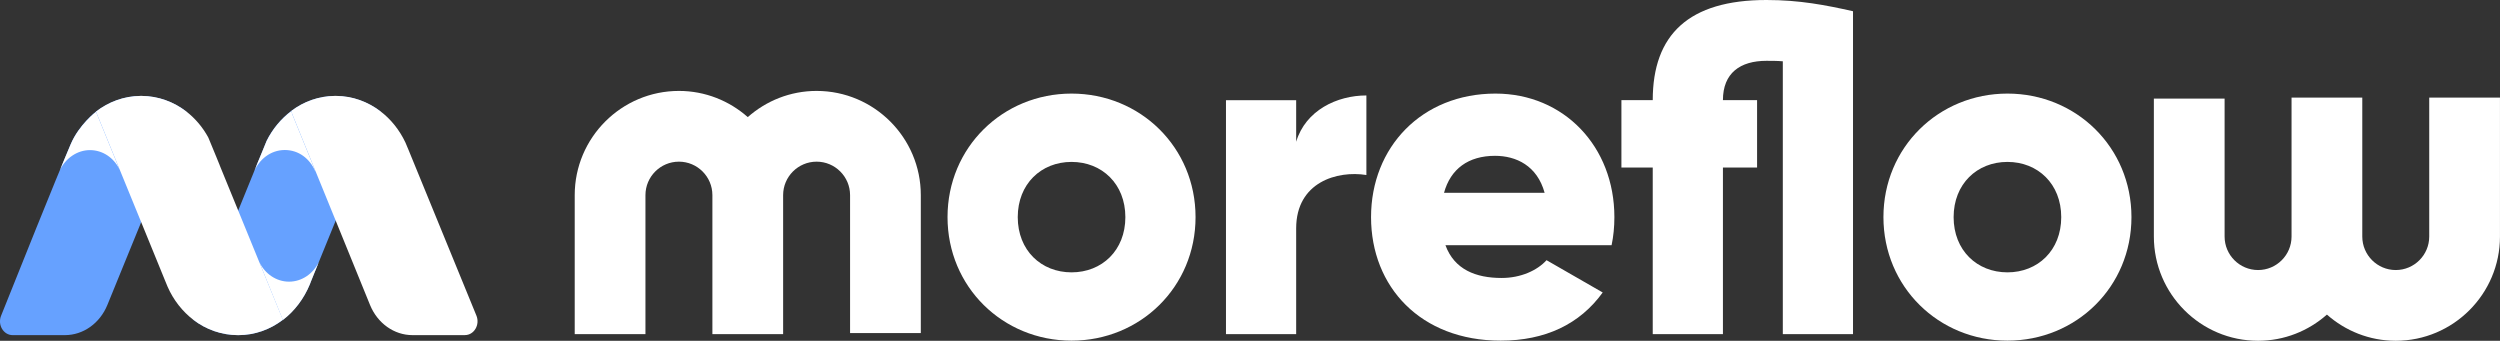
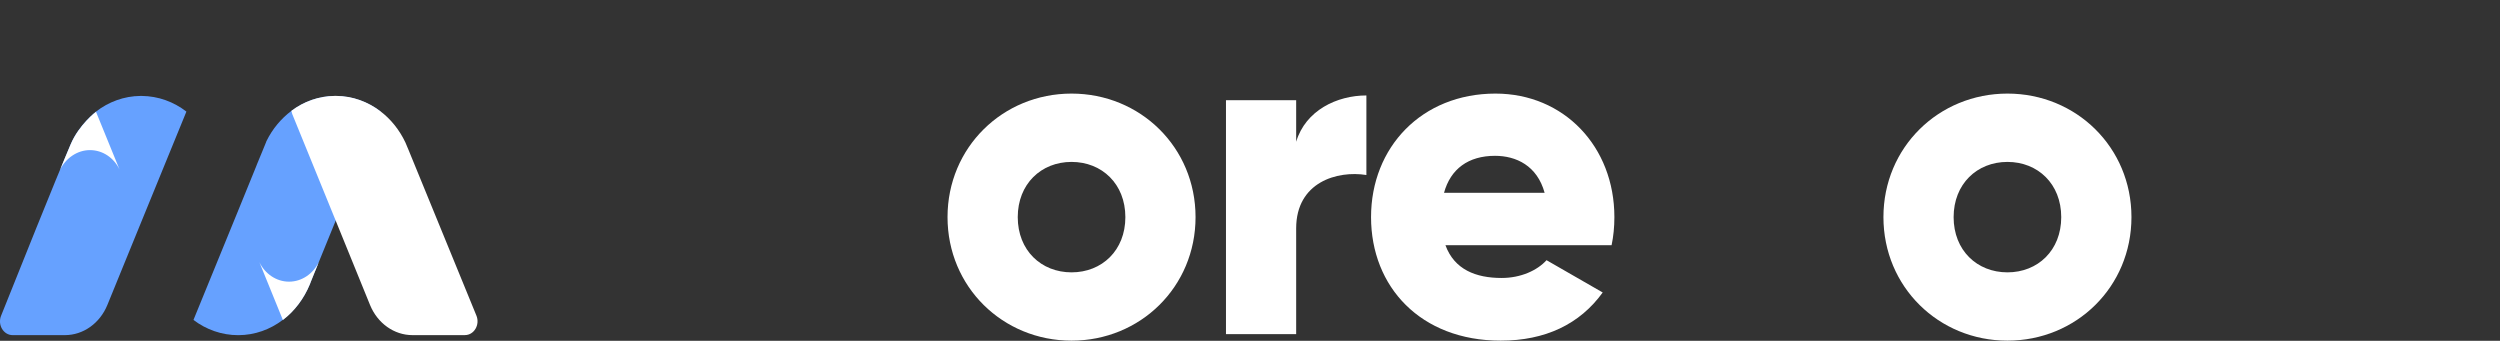
<svg xmlns="http://www.w3.org/2000/svg" id="Layer_2" data-name="Layer 2" viewBox="0 0 778.95 106.18">
  <rect x="0" y="0" width="778.95" height="106.18" fill="#333333" stroke="none" />
  <defs>
    <style>
      .cls-1 {
        fill: #fff;
      }

      .cls-2 {
        fill: #66a1ff;
      }

      .cls-3 {
        fill: #1563ff;
      }
    </style>
  </defs>
  <g id="Layer_1-2" data-name="Layer 1">
    <g>
      <polygon class="cls-3" points="90.06 104.33 90.06 104.42 90.02 104.42 90.06 104.33" />
      <g>
        <path class="cls-2" d="m43.8,29.89c-5.16.04-9.96,1.85-13.89,4.88,0,0-5.28,4.02-7.88,10.13C17.24,56.14,5.43,85.64.33,98.4c-1.14,2.84.77,6.02,3.6,6.02h16.29c5.72,0,10.91-3.69,13.24-9.41l4.97-12.18,5.56-13.61,14.09-34.45c-3.92-3.03-8.72-4.83-13.93-4.88h-.36Z" />
        <path class="cls-2" d="m104.35,29.89c-5.04.04-9.73,1.76-13.57,4.66-3.2,2.41-5.89,5.62-7.72,9.35-.08.13-.12.22-.12.31l-1.24,3.03-1.76,4.26v.04l-5.72,14.05-13.89,33.97v.04l-.04.09c3.92,2.98,8.76,4.74,13.93,4.74s9.96-1.76,13.93-4.78c3.64-2.77,6.56-6.63,8.4-11.1.12-.26.24-.57.32-.84l.93-2.28,1.07-2.63,5.72-14.04,13.94-34.07c-3.92-2.98-8.65-4.74-13.77-4.78h-.4Z" />
        <path class="cls-1" d="m144.86,104.42h-16.34c-5.72,0-10.91-3.69-13.24-9.43l-4.97-12.21-5.72-14.05-13.53-33.18-.28-1.01c3.84-2.9,8.53-4.61,13.57-4.66h.4c5.12.04,9.84,1.8,13.77,4.78,3.28,2.5,5.96,5.84,7.8,9.75l.72,1.71s.08.13.08.18l21.32,52.04c1.17,2.85-.73,6.07-3.58,6.07" />
-         <path class="cls-1" d="m74.21,65.58l13.93,34.06c-3.96,3.03-8.72,4.78-13.93,4.78s-10.01-1.75-13.93-4.74c-3.44-2.63-6.24-6.19-8.05-10.32l-.8-1.93-1.88-4.61-5.56-13.61-14.09-34.45c3.92-3.03,8.72-4.83,13.89-4.88h.36c5.2.04,10.01,1.85,13.93,4.88,2.76,2.15,5.12,4.92,6.84,8.12l2.52,6.1,1.04,2.55v.04l5.73,14Z" />
        <path class="cls-1" d="m37.23,52.78c-1.76-3.6-5.2-6.01-9.2-6.01s-7.6,2.55-9.37,6.23c1.32-3.16,2.44-5.92,3.36-8.03,2.6-6.14,7.89-10.14,7.89-10.14l7.32,17.95Z" />
        <path class="cls-1" d="m99.3,81.71l-.44,1.14-1.08,2.63-.92,2.28c-.08.26-.2.57-.32.84-1.84,4.47-4.76,8.34-8.4,11.1l-7.32-18c1.76,3.6,5.24,6.06,9.24,6.06s7.48-2.46,9.25-6.06" />
-         <path class="cls-1" d="m98.21,53.32h.07l-7.22-17.71-.28-1.01c-3.2,2.41-5.89,5.62-7.73,9.35-.08.13-.12.22-.12.3l-1.24,3.03-1.76,4.26v.04l-.88,2.19c1.6-4.13,5.32-7.03,9.68-7.03s7.77,2.69,9.47,6.56" />
      </g>
      <path class="cls-1" d="m333.87,29.16c-21.43,0-38.64,16.77-38.64,38.49s17.2,38.49,38.64,38.49,38.64-16.76,38.64-38.49-17.2-38.49-38.64-38.49m0,55.7c-9.47,0-16.76-6.86-16.76-17.2s7.29-17.21,16.76-17.21,16.77,6.86,16.77,17.21-7.29,17.2-16.77,17.2" />
      <path class="cls-1" d="m403.86,44.18v-12.97h-21.87v72.9h21.87v-32.95c0-14.44,12.83-18.09,21.88-16.63v-24.79c-9.19,0-18.96,4.67-21.88,14.43" />
      <path class="cls-1" d="m465.97,29.16c-23.03,0-38.78,16.77-38.78,38.49s15.45,38.49,40.39,38.49c13.85,0,24.64-5.1,31.79-15.01l-17.5-10.06c-2.92,3.21-8.02,5.54-14,5.54-8.02,0-14.73-2.62-17.5-10.21h51.77c.58-2.77.87-5.68.87-8.75,0-22.02-15.75-38.49-37.04-38.49m-16.04,30.91c2.04-7.44,7.58-11.52,15.89-11.52,6.56,0,13.13,3.06,15.45,11.52h-31.34Z" />
-       <path class="cls-1" d="m514.96,31.2h-9.76v21h9.76v51.9h21.87v-51.9h10.64v-21h-10.64c0-8.45,5.39-12.25,13.56-12.25,1.6,0,3.35,0,5.1.15v85h21.87V3.5c-8.45-1.9-16.61-3.5-26.97-3.5-24.21,0-35.43,10.79-35.43,31.2" />
      <path class="cls-1" d="m625.48,29.16c-21.44,0-38.64,16.77-38.64,38.49s17.2,38.49,38.64,38.49,38.64-16.76,38.64-38.49-17.2-38.49-38.64-38.49m0,55.7c-9.48,0-16.77-6.86-16.77-17.2s7.29-17.21,16.77-17.21,16.76,6.86,16.76,17.21-7.29,17.2-16.76,17.2" />
-       <path class="cls-1" d="m254.44,28.33c-8.23,0-15.72,3.1-21.45,8.16-5.73-5.06-13.23-8.16-21.45-8.16-17.9,0-32.47,14.57-32.47,32.47v43.3h22.04v-43.3c0-5.75,4.68-10.43,10.43-10.43s10.43,4.68,10.43,10.43v43.3h22.04v-43.3c0-5.75,4.68-10.43,10.43-10.43s10.43,4.68,10.43,10.43v42.98h22.04v-42.98c0-17.9-14.56-32.47-32.47-32.47" />
-       <path class="cls-1" d="m756.9,30.41v43.3c0,5.75-4.68,10.43-10.43,10.43s-10.43-4.68-10.43-10.43V30.41h-22.04v43.3c0,5.75-4.68,10.43-10.43,10.43s-10.43-4.68-10.43-10.43V30.73h-22.04v42.98c0,17.9,14.56,32.47,32.47,32.47,8.23,0,15.72-3.1,21.45-8.16,5.73,5.06,13.23,8.16,21.45,8.16,17.9,0,32.47-14.57,32.47-32.47V30.41h-22.04Z" />
    </g>
  </g>
</svg>